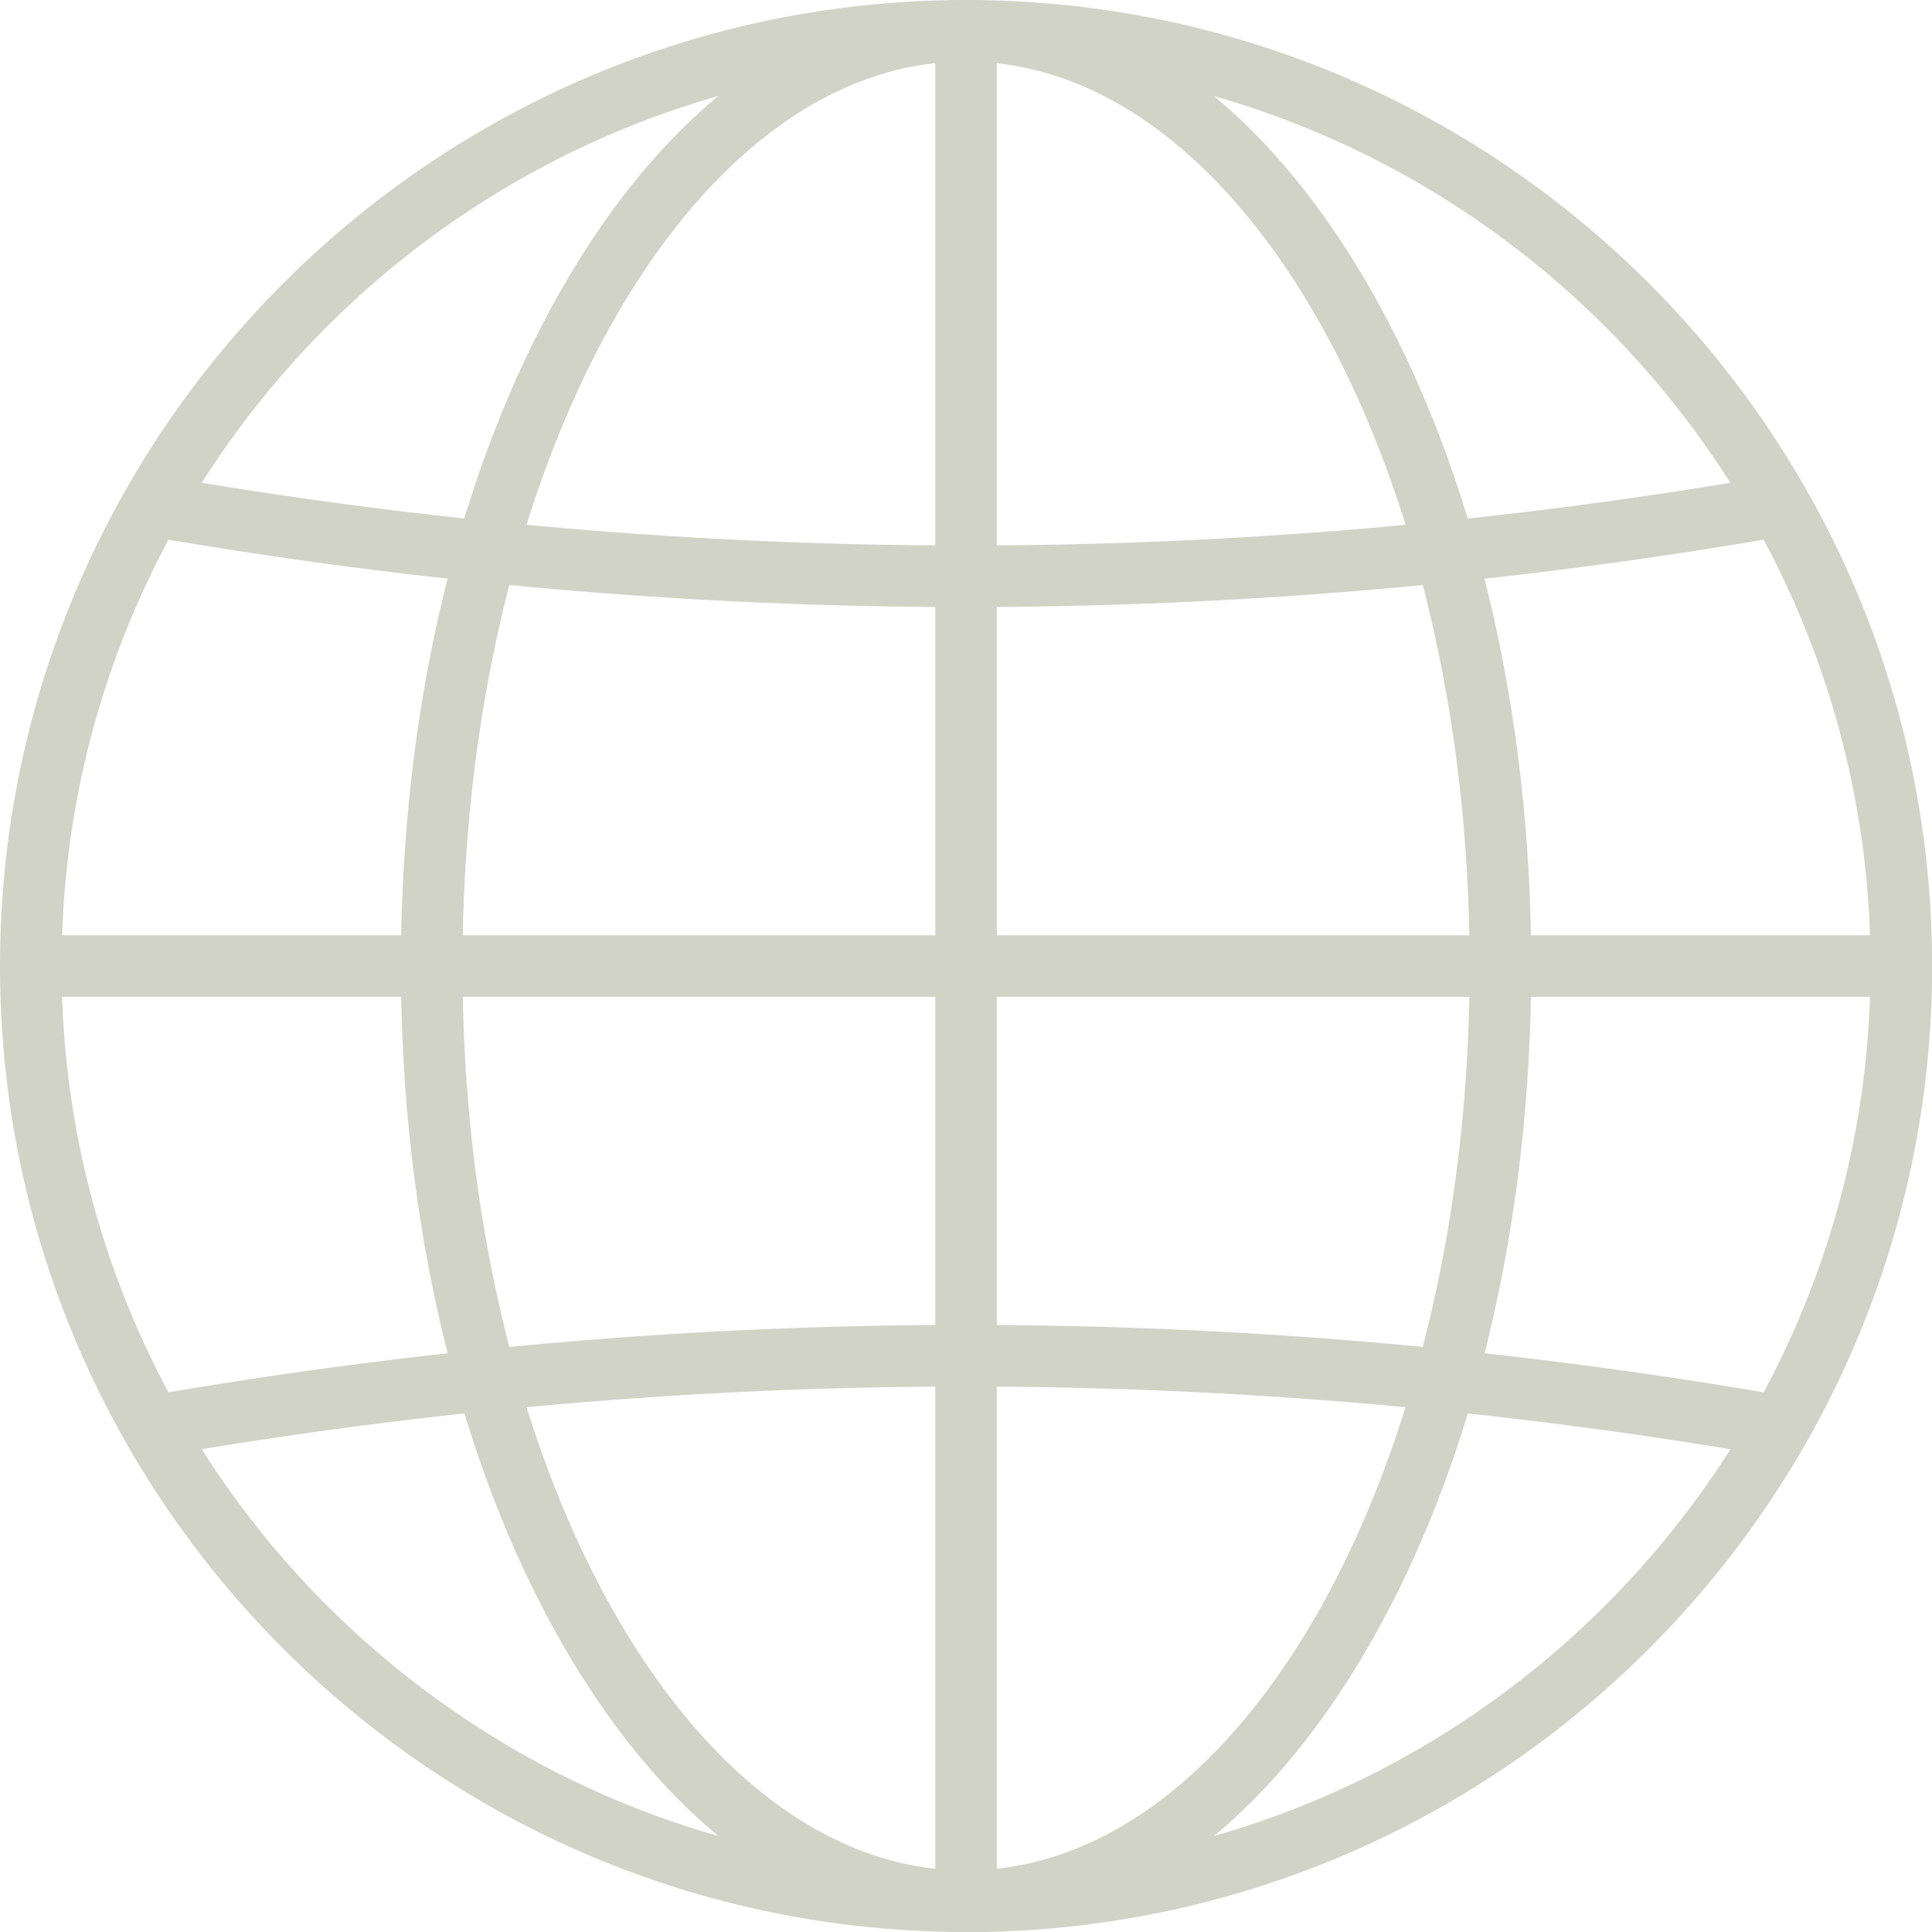
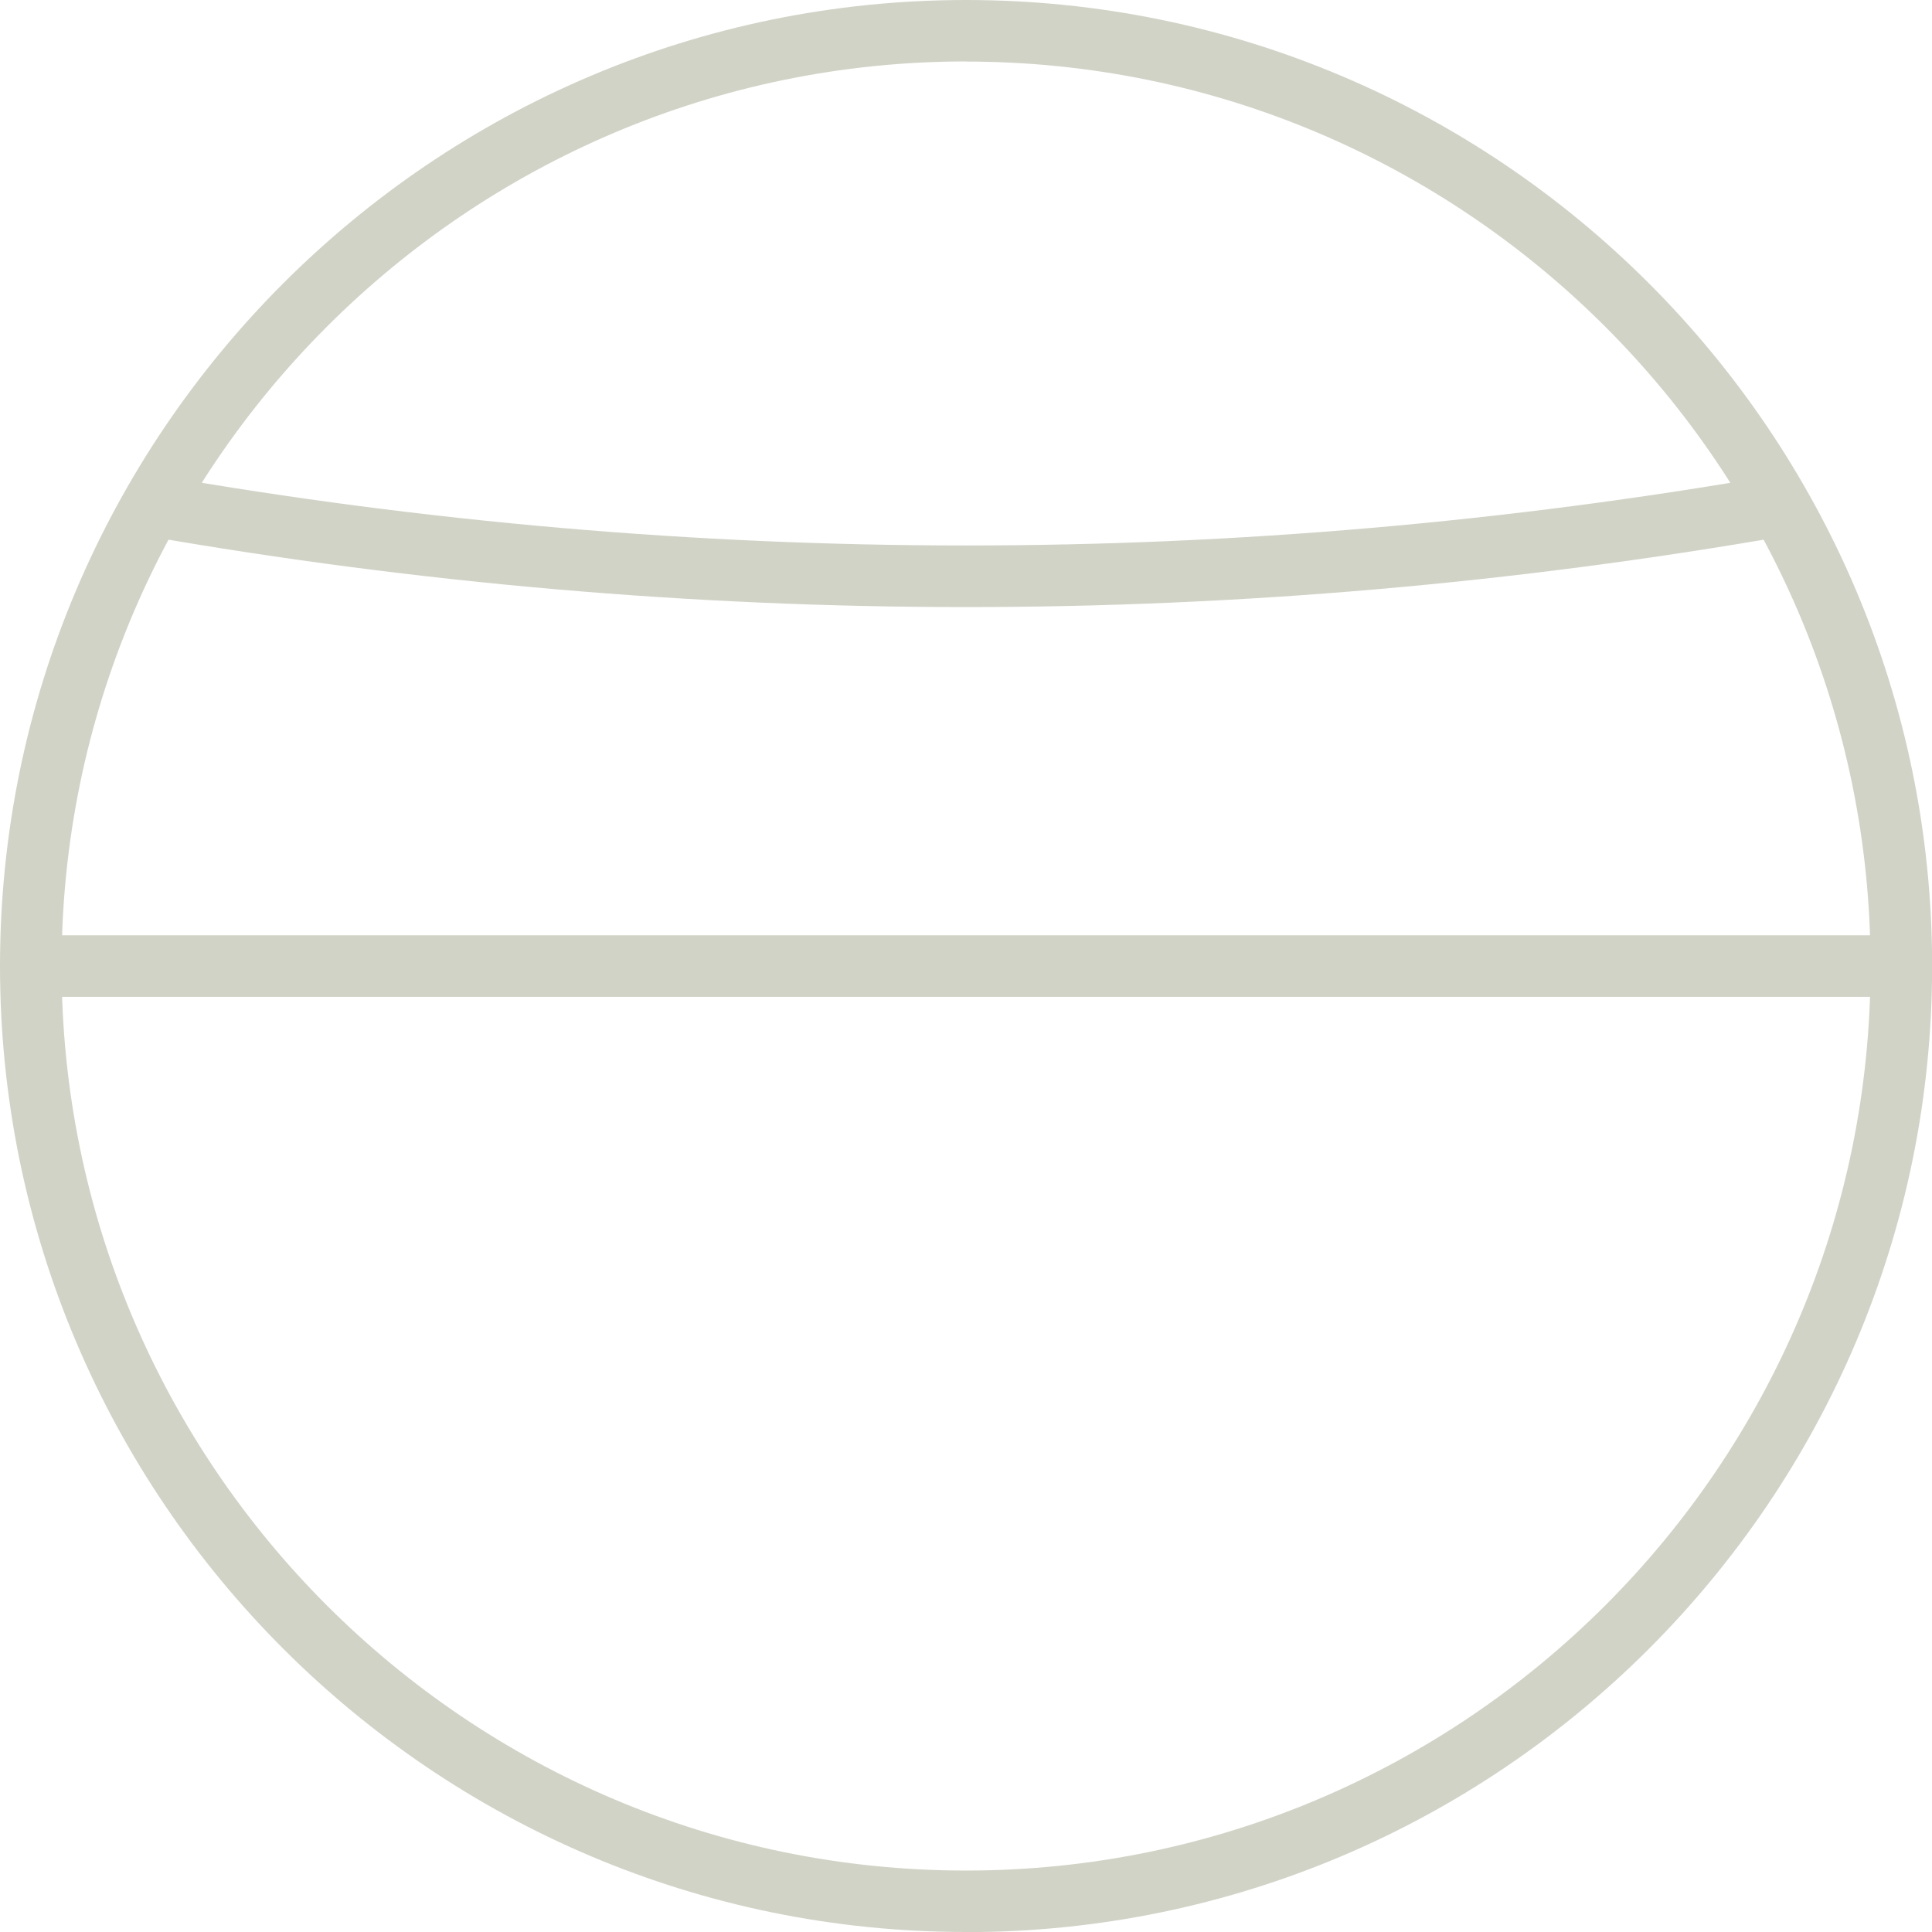
<svg xmlns="http://www.w3.org/2000/svg" id="Layer_2" viewBox="0 0 151.23 151.23">
  <defs>
    <style>.cls-1{fill:#d2d3c7;}</style>
  </defs>
  <g id="Layer_1-2">
    <path class="cls-1" d="m75.62,151.23C33.92,151.23,0,117.31,0,75.62S33.92,0,75.62,0s75.62,33.92,75.62,75.62-33.92,75.62-75.62,75.62Zm0-146.42C36.58,4.82,4.82,36.58,4.82,75.62s31.76,70.8,70.8,70.8,70.8-31.76,70.8-70.8S114.66,4.82,75.62,4.82Z" />
-     <path class="cls-1" d="m138.93,114.03c-42.01-7.33-84.62-7.33-126.63,0l-.83-4.75c42.56-7.43,85.73-7.43,128.29,0l-.83,4.75Z" />
    <rect class="cls-1" x="2.41" y="73.21" width="146.42" height="4.82" />
    <path class="cls-1" d="m75.62,47.52c-21.43,0-42.86-1.86-64.14-5.57l.83-4.75c42.01,7.33,84.62,7.33,126.63,0l.83,4.75c-21.28,3.71-42.71,5.57-64.15,5.57Z" />
-     <path class="cls-1" d="m75.62,151.23c-12.07,0-23.32-8.05-31.67-22.66-8.1-14.19-12.57-32.99-12.57-52.96s4.46-38.78,12.57-52.96C52.3,8.05,63.54,0,75.62,0s23.32,8.05,31.67,22.66c8.1,14.19,12.57,32.99,12.57,52.96s-4.46,38.78-12.57,52.96c-8.35,14.61-19.59,22.66-31.67,22.66Zm0-146.42c-21.74,0-39.42,31.76-39.42,70.8s17.68,70.8,39.42,70.8,39.42-31.76,39.42-70.8S97.35,4.82,75.62,4.82Z" />
-     <rect class="cls-1" x="73.21" y="2.41" width="4.82" height="146.42" />
  </g>
</svg>